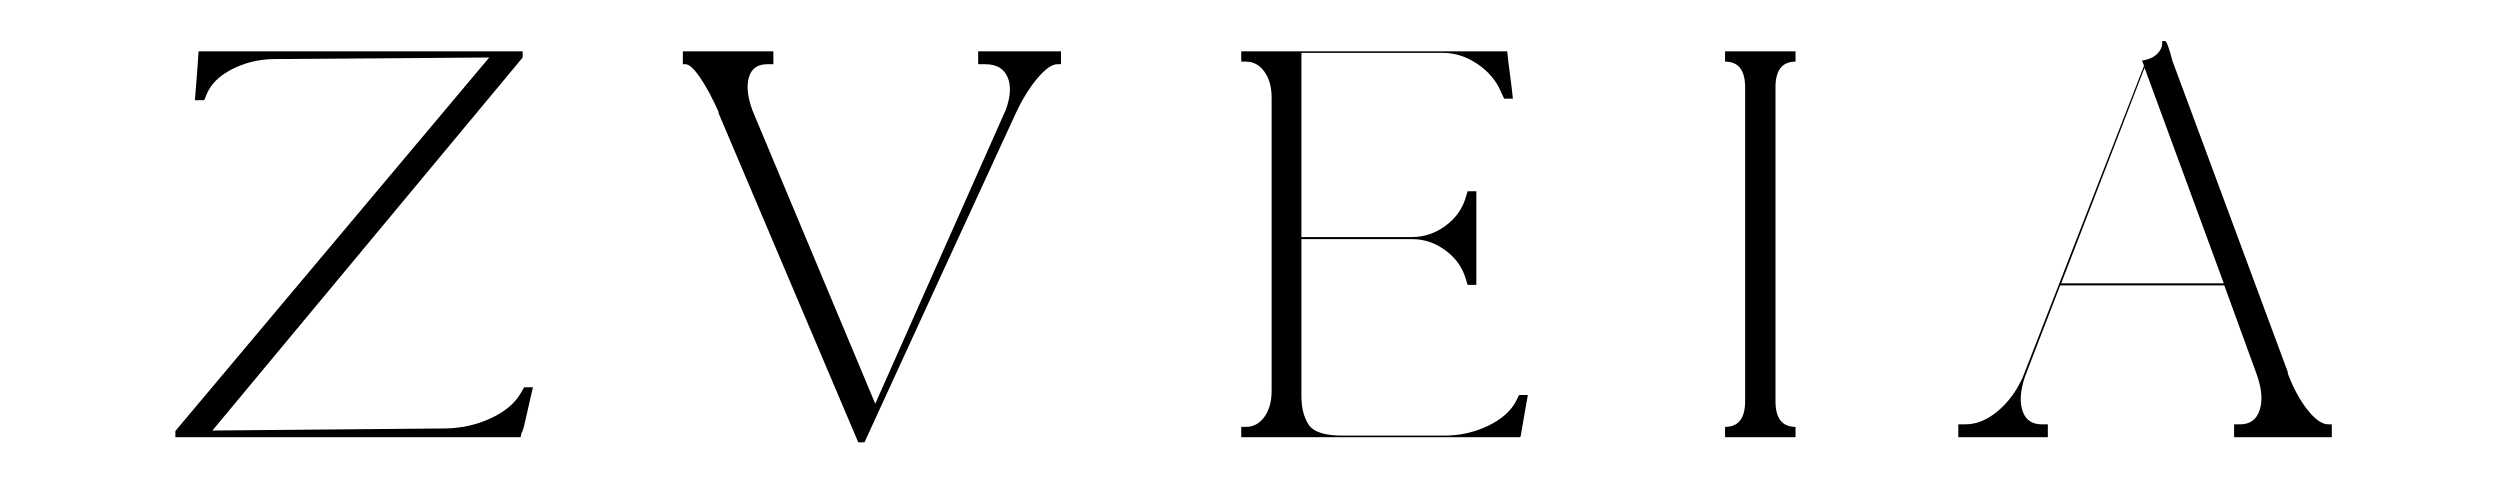
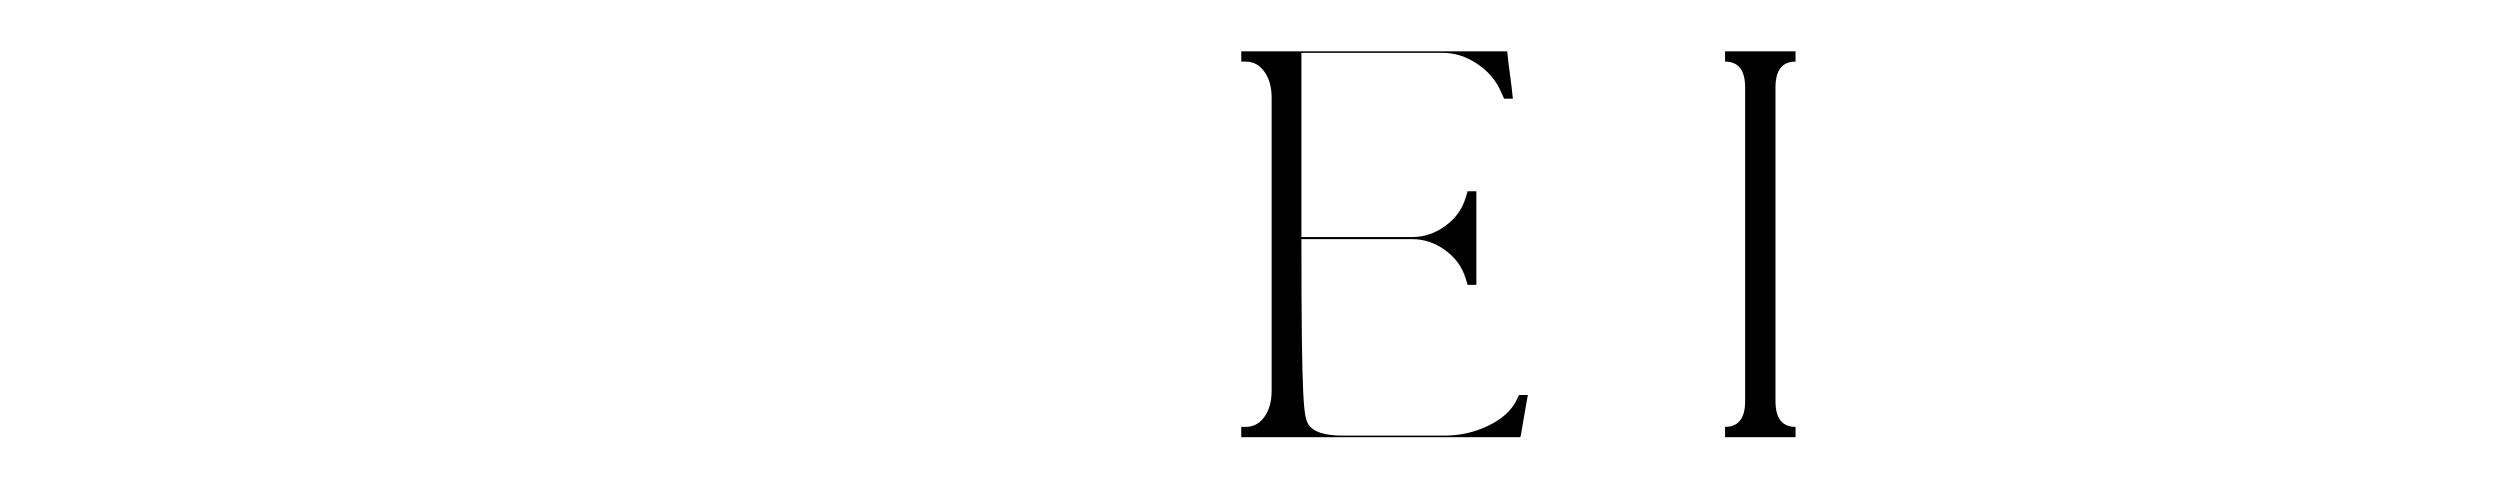
<svg xmlns="http://www.w3.org/2000/svg" version="1.0" preserveAspectRatio="xMidYMid meet" height="200" viewBox="0 0 750 150" zoomAndPan="magnify" width="1000">
  <defs>
    <g />
  </defs>
  <g fill-opacity="1" fill="#000000">
    <g transform="translate(48.907, 131.158)">
      <g>
-         <path d="M 10.656 -115.75 L 107.891 -115.75 L 107.891 -113.906 L 14.812 -2 L 84.891 -2.625 C 89.723 -2.727 94.223 -3.754 98.391 -5.703 C 102.555 -7.66 105.516 -10.133 107.266 -13.125 L 108.344 -14.969 L 110.969 -14.969 C 110.039 -10.957 109.297 -7.691 108.734 -5.172 C 108.172 -2.648 107.785 -1.391 107.578 -1.391 L 107.266 0 L 3.703 0 L 3.703 -1.859 L 97.859 -113.906 L 33.031 -113.438 C 28.5 -113.332 24.352 -112.301 20.594 -110.344 C 16.844 -108.395 14.352 -105.93 13.125 -102.953 L 12.344 -101.094 L 9.562 -101.094 C 9.664 -102.426 9.797 -104.047 9.953 -105.953 C 10.109 -107.859 10.238 -109.555 10.344 -111.047 C 10.445 -112.535 10.5 -113.281 10.5 -113.281 Z M 10.656 -115.75" />
-       </g>
+         </g>
    </g>
  </g>
  <g fill-opacity="1" fill="#000000">
    <g transform="translate(202.075, 131.158)">
      <g>
-         <path d="M 2.781 -111.891 L 2.781 -115.75 L 29.938 -115.75 L 29.938 -111.891 L 28.094 -111.891 C 25.207 -111.891 23.379 -110.602 22.609 -108.031 C 21.836 -105.469 22.172 -102.176 23.609 -98.156 L 60.5 -10.031 L 99.703 -98.312 C 101.141 -102.32 101.289 -105.586 100.156 -108.109 C 99.031 -110.629 96.82 -111.891 93.531 -111.891 L 91.375 -111.891 L 91.375 -115.75 L 116.219 -115.75 L 116.219 -111.891 L 115.141 -111.891 C 113.492 -111.891 111.461 -110.445 109.047 -107.562 C 106.629 -104.688 104.391 -100.988 102.328 -96.469 C 94.816 -80.207 87.305 -63.895 79.797 -47.531 C 72.285 -31.176 64.773 -14.816 57.266 1.547 L 55.406 1.547 C 48.406 -14.922 41.406 -31.41 34.406 -47.922 C 27.414 -64.441 20.422 -80.93 13.422 -97.391 L 13.578 -97.391 C 11.723 -101.609 9.867 -105.078 8.016 -107.797 C 6.172 -110.523 4.68 -111.891 3.547 -111.891 Z M 2.781 -111.891" />
-       </g>
+         </g>
    </g>
  </g>
  <g fill-opacity="1" fill="#000000">
    <g transform="translate(364.503, 131.158)">
      <g>
-         <path d="M 75.781 -45.688 L 75.172 -47.688 C 74.141 -51.082 72.102 -53.883 69.062 -56.094 C 66.031 -58.312 62.711 -59.422 59.109 -59.422 L 25.922 -59.422 L 25.922 -12.344 C 25.922 -8.844 26.641 -5.988 28.078 -3.781 C 29.523 -1.57 32.926 -0.469 38.281 -0.469 L 68.688 -0.469 C 73.414 -0.469 77.812 -1.441 81.875 -3.391 C 85.938 -5.348 88.742 -7.816 90.297 -10.797 L 91.219 -12.656 L 93.844 -12.656 C 93.531 -10.906 93.164 -8.82 92.75 -6.406 C 92.344 -3.988 91.984 -1.906 91.672 -0.156 L 91.531 -0.156 L 91.531 0 L 7.875 0 L 7.875 -3.094 L 9.266 -3.094 C 11.523 -3.094 13.375 -4.094 14.812 -6.094 C 16.258 -8.102 16.984 -10.703 16.984 -13.891 L 16.984 -101.859 C 16.984 -105.055 16.258 -107.656 14.812 -109.656 C 13.375 -111.664 11.523 -112.672 9.266 -112.672 L 7.875 -112.672 L 7.875 -115.75 L 87.672 -115.75 L 87.672 -115.609 C 87.867 -113.648 88.148 -111.332 88.516 -108.656 C 88.879 -105.977 89.16 -103.613 89.359 -101.562 L 86.734 -101.562 L 85.812 -103.562 C 84.375 -106.957 82.008 -109.758 78.719 -111.969 C 75.426 -114.188 71.977 -115.297 68.375 -115.297 L 25.922 -115.297 L 25.922 -60.047 L 59.109 -60.047 C 62.711 -60.047 66.031 -61.148 69.062 -63.359 C 72.102 -65.566 74.141 -68.367 75.172 -71.766 L 75.781 -73.781 L 78.406 -73.781 L 78.406 -45.688 Z M 75.781 -45.688" />
+         <path d="M 75.781 -45.688 L 75.172 -47.688 C 74.141 -51.082 72.102 -53.883 69.062 -56.094 C 66.031 -58.312 62.711 -59.422 59.109 -59.422 L 25.922 -59.422 C 25.922 -8.844 26.641 -5.988 28.078 -3.781 C 29.523 -1.57 32.926 -0.469 38.281 -0.469 L 68.688 -0.469 C 73.414 -0.469 77.812 -1.441 81.875 -3.391 C 85.938 -5.348 88.742 -7.816 90.297 -10.797 L 91.219 -12.656 L 93.844 -12.656 C 93.531 -10.906 93.164 -8.82 92.75 -6.406 C 92.344 -3.988 91.984 -1.906 91.672 -0.156 L 91.531 -0.156 L 91.531 0 L 7.875 0 L 7.875 -3.094 L 9.266 -3.094 C 11.523 -3.094 13.375 -4.094 14.812 -6.094 C 16.258 -8.102 16.984 -10.703 16.984 -13.891 L 16.984 -101.859 C 16.984 -105.055 16.258 -107.656 14.812 -109.656 C 13.375 -111.664 11.523 -112.672 9.266 -112.672 L 7.875 -112.672 L 7.875 -115.75 L 87.672 -115.75 L 87.672 -115.609 C 87.867 -113.648 88.148 -111.332 88.516 -108.656 C 88.879 -105.977 89.16 -103.613 89.359 -101.562 L 86.734 -101.562 L 85.812 -103.562 C 84.375 -106.957 82.008 -109.758 78.719 -111.969 C 75.426 -114.188 71.977 -115.297 68.375 -115.297 L 25.922 -115.297 L 25.922 -60.047 L 59.109 -60.047 C 62.711 -60.047 66.031 -61.148 69.062 -63.359 C 72.102 -65.566 74.141 -68.367 75.172 -71.766 L 75.781 -73.781 L 78.406 -73.781 L 78.406 -45.688 Z M 75.781 -45.688" />
      </g>
    </g>
  </g>
  <g fill-opacity="1" fill="#000000">
    <g transform="translate(505.787, 131.158)">
      <g>
        <path d="M 11.734 -115.75 L 32.875 -115.75 L 32.875 -112.672 C 28.863 -112.672 26.859 -110.098 26.859 -104.953 L 26.859 -10.797 C 26.859 -5.66 28.863 -3.094 32.875 -3.094 L 32.875 0 L 11.734 0 L 11.734 -3.094 C 15.742 -3.094 17.75 -5.66 17.75 -10.797 L 17.75 -104.953 C 17.75 -110.098 15.742 -112.672 11.734 -112.672 Z M 11.734 -115.75" />
      </g>
    </g>
  </g>
  <g fill-opacity="1" fill="#000000">
    <g transform="translate(590.119, 131.158)">
      <g>
-         <path d="M 80.109 0 L 80.109 -3.859 L 81.953 -3.859 C 84.941 -3.859 86.895 -5.32 87.812 -8.25 C 88.738 -11.188 88.379 -14.867 86.734 -19.297 L 77.172 -45.531 L 27.938 -45.531 L 17.281 -17.906 C 15.945 -13.789 15.742 -10.422 16.672 -7.797 C 17.598 -5.172 19.5 -3.859 22.375 -3.859 L 24.234 -3.859 L 24.234 0 L -2.625 0 L -2.625 -3.859 L -0.469 -3.859 C 2.82 -3.859 6.035 -5.172 9.172 -7.797 C 12.316 -10.422 14.816 -13.789 16.672 -17.906 L 53.094 -111.438 L 52.469 -112.984 C 54.531 -113.285 56.098 -114.004 57.172 -115.141 C 58.254 -116.273 58.695 -117.508 58.5 -118.844 L 59.422 -118.844 C 59.629 -118.844 59.91 -118.352 60.266 -117.375 C 60.629 -116.395 60.938 -115.414 61.188 -114.438 C 61.445 -113.469 61.578 -112.984 61.578 -112.984 L 96.312 -19.297 L 96.156 -19.297 C 97.801 -14.867 99.781 -11.188 102.094 -8.25 C 104.414 -5.32 106.5 -3.859 108.344 -3.859 L 109.422 -3.859 L 109.422 0 Z M 53.25 -110.812 L 28.25 -46.156 L 77.016 -46.156 Z M 53.25 -110.812" />
-       </g>
+         </g>
    </g>
  </g>
</svg>